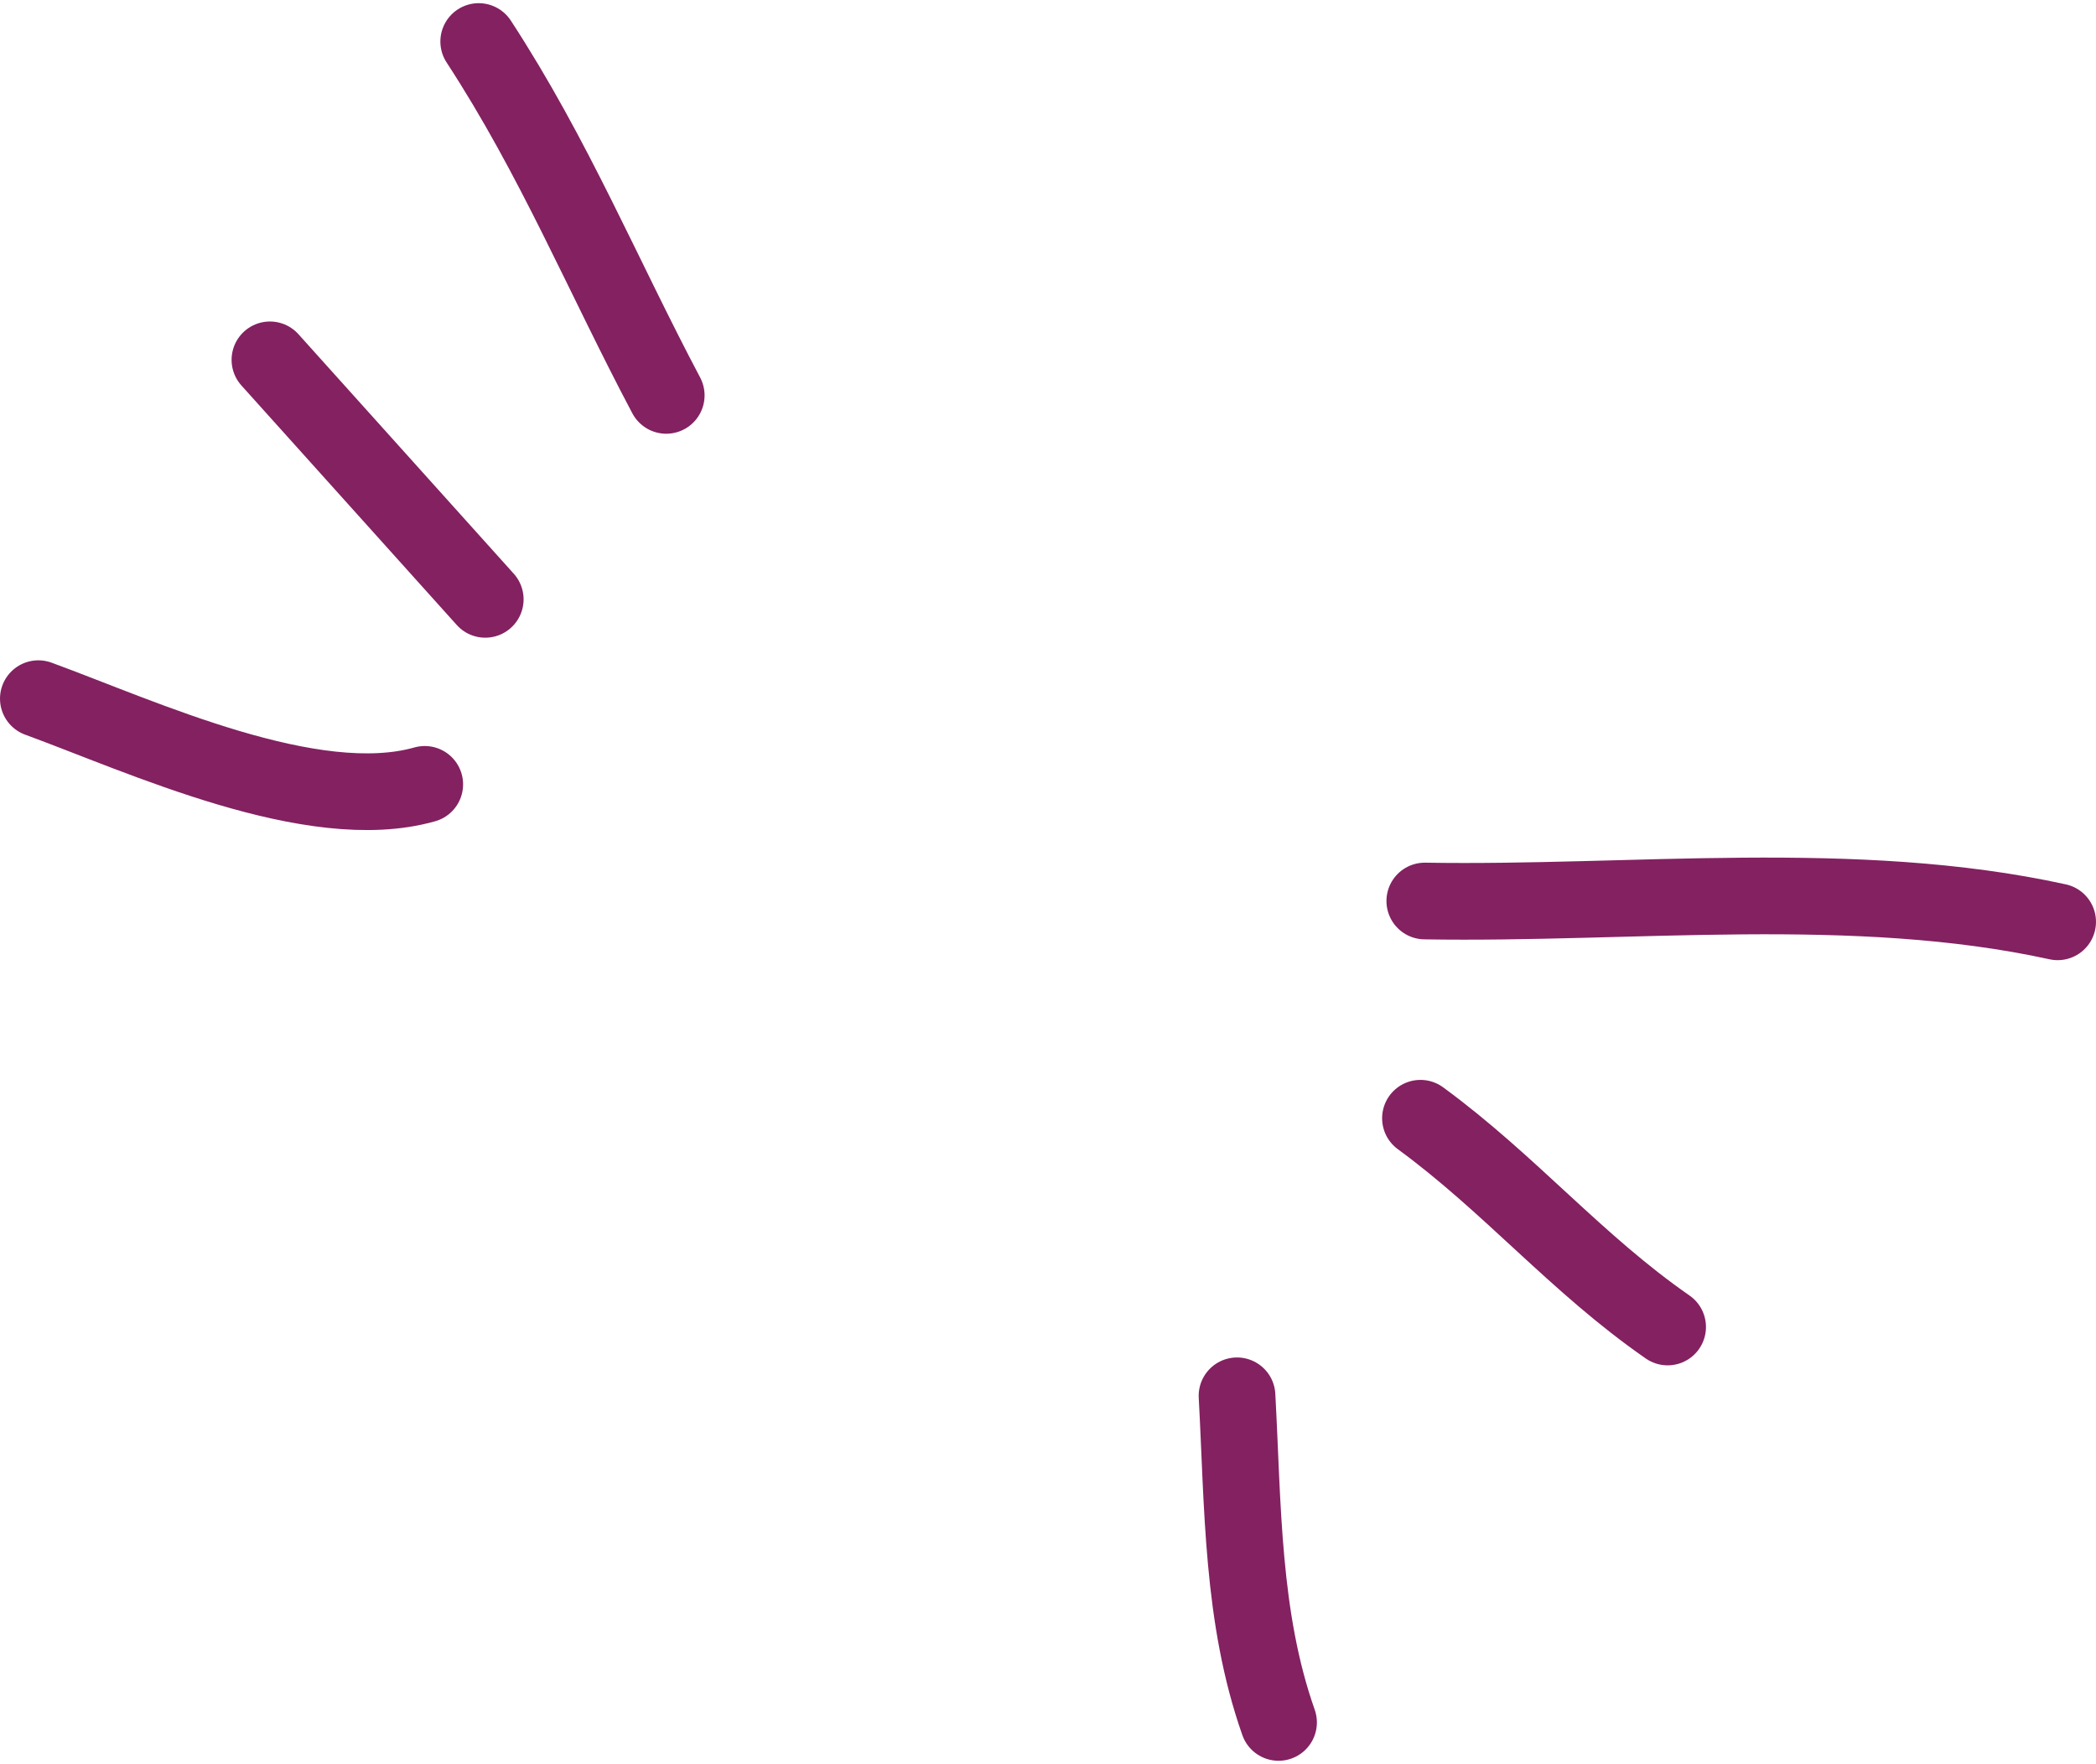
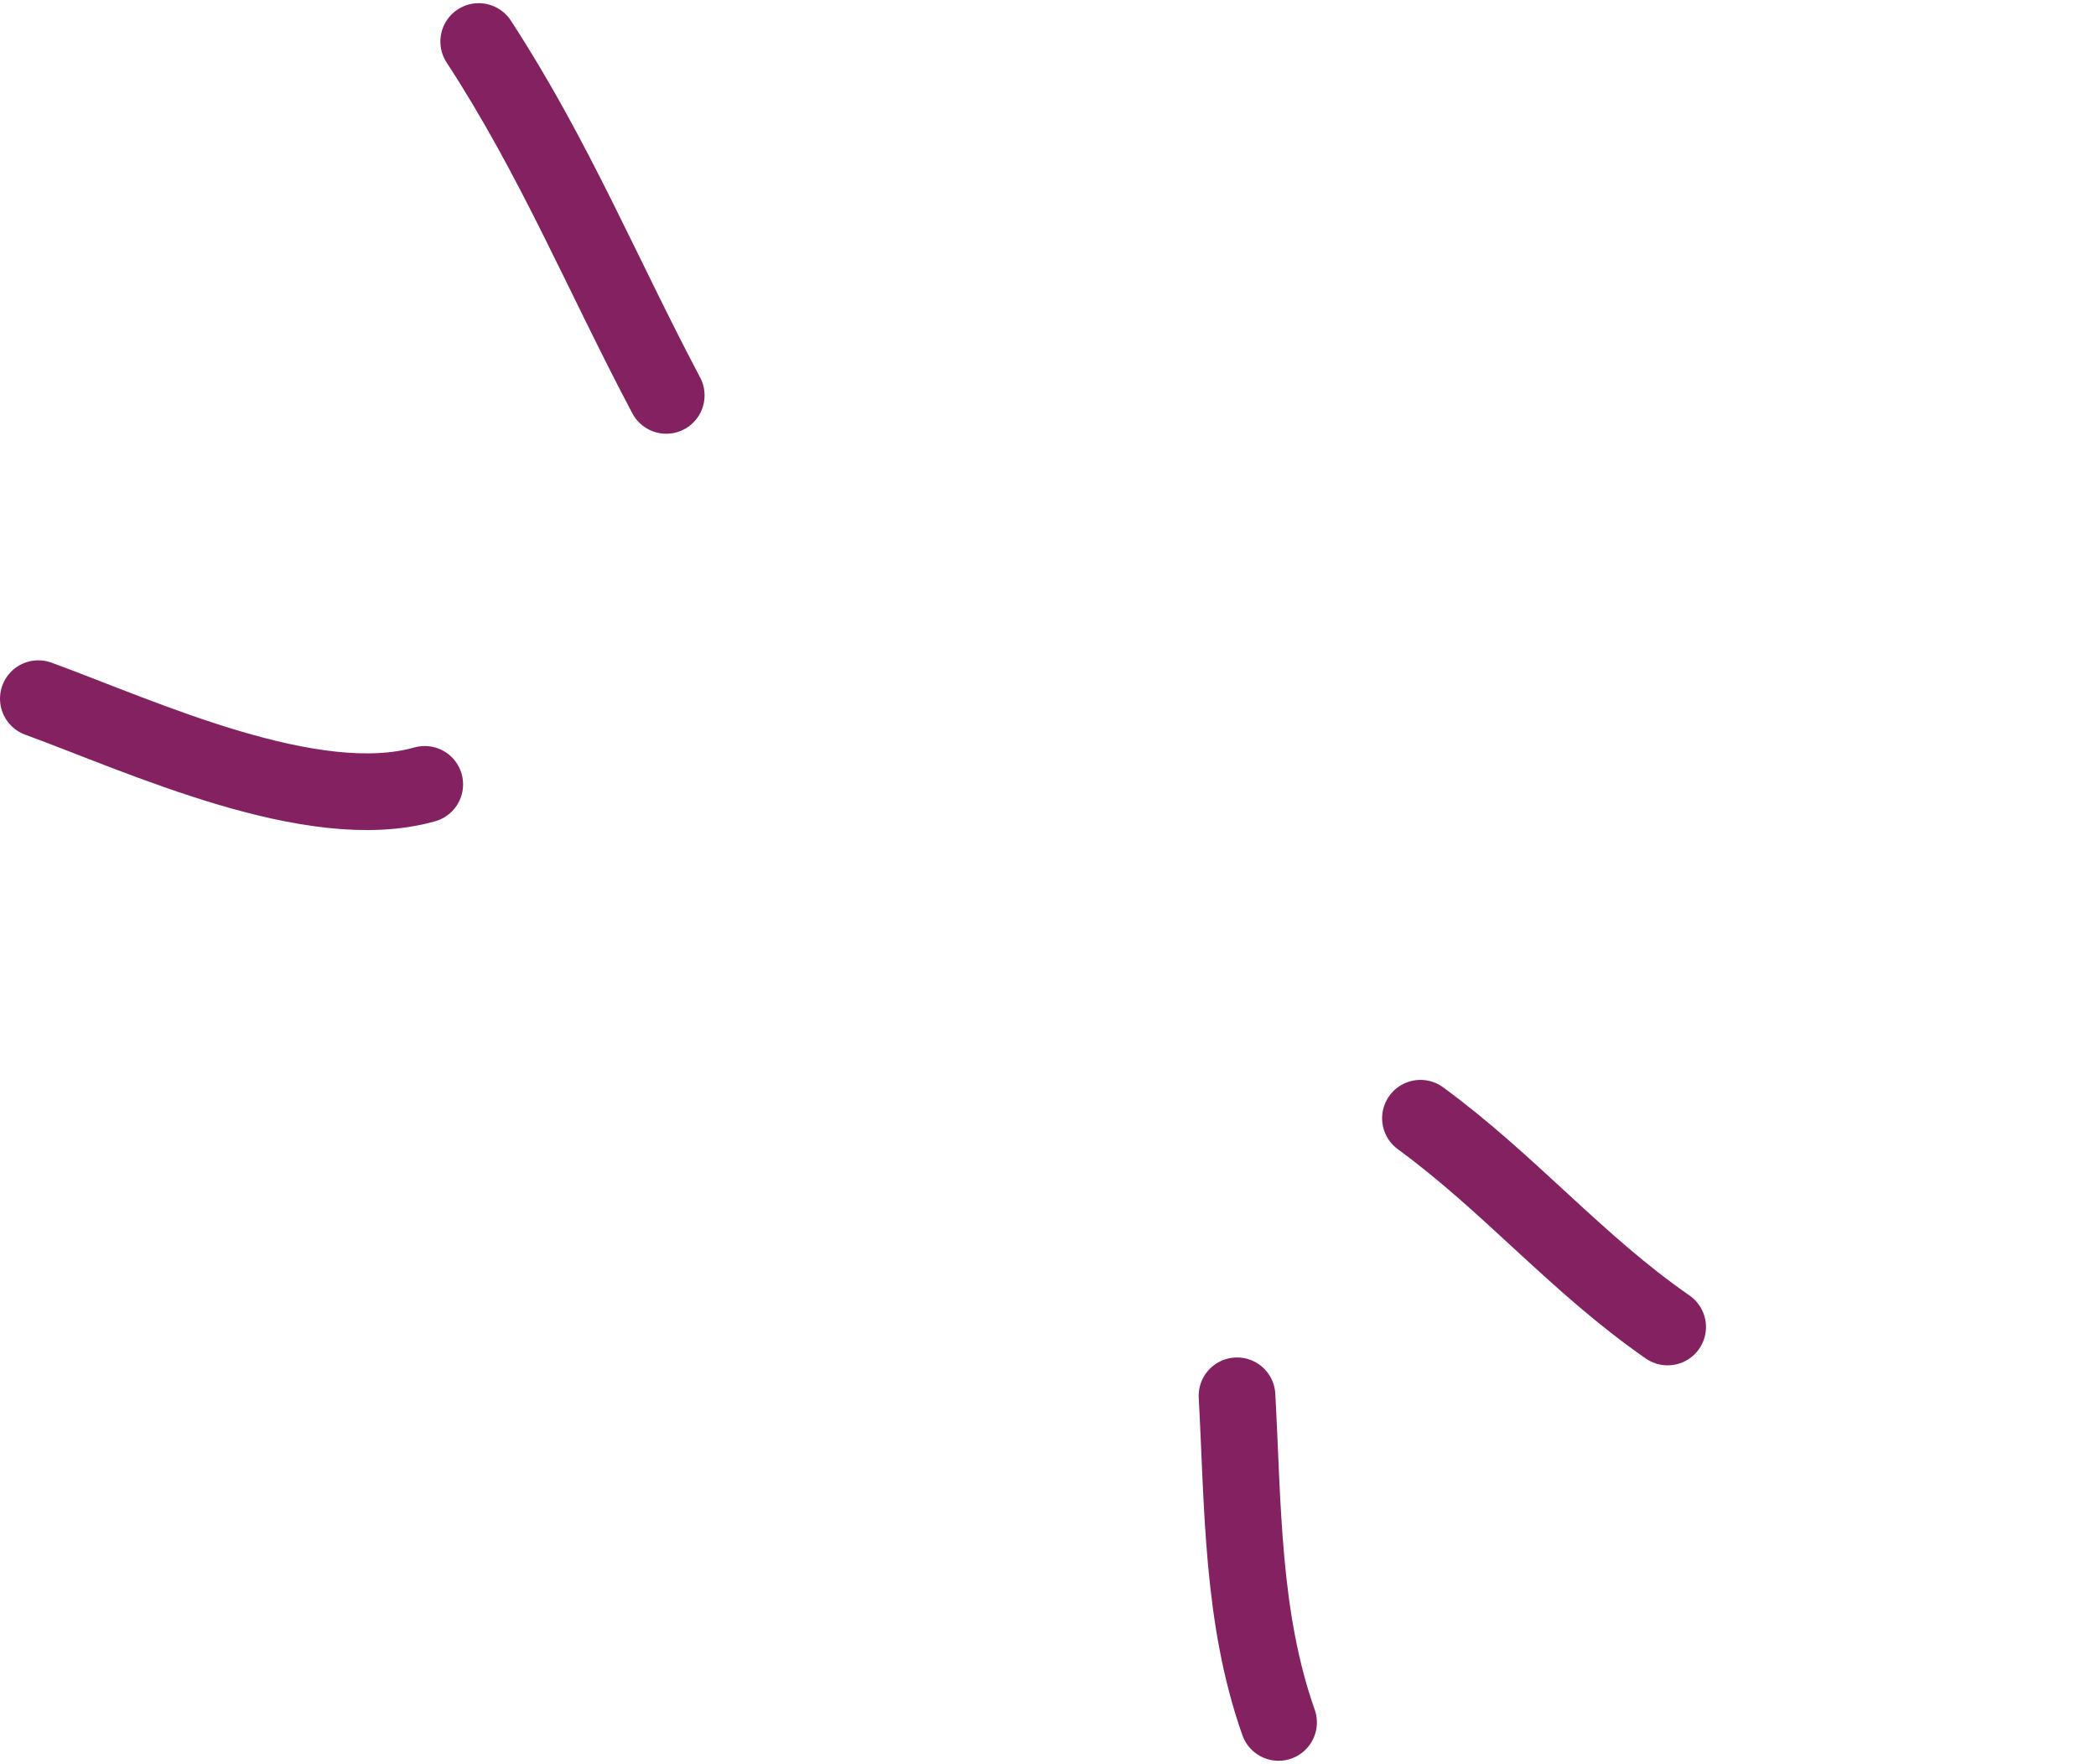
<svg xmlns="http://www.w3.org/2000/svg" width="410" height="345" viewBox="0 0 410 345" fill="none">
-   <path d="M278.705 176.247C319.209 176.933 362.785 171.605 402.497 180.318" stroke="#832161" stroke-width="15" stroke-linecap="round" />
  <path d="M277.857 218.738C295.352 231.546 308.356 247.193 326.206 259.573" stroke="#832161" stroke-width="15" stroke-linecap="round" />
  <path d="M241.975 273.033C243.149 294.531 242.866 316.441 250.097 336.924" stroke="#832161" stroke-width="15" stroke-linecap="round" />
  <path d="M93.641 8.122C108.461 30.825 117.954 54.002 130.323 77.342" stroke="#832161" stroke-width="15" stroke-linecap="round" />
-   <path d="M52.801 70.388L94.921 117.238" stroke="#832161" stroke-width="15" stroke-linecap="round" />
  <path d="M7.501 136.666C27.753 144.074 61.135 159.663 83.085 153.43" stroke="#832161" stroke-width="15" stroke-linecap="round" />
</svg>